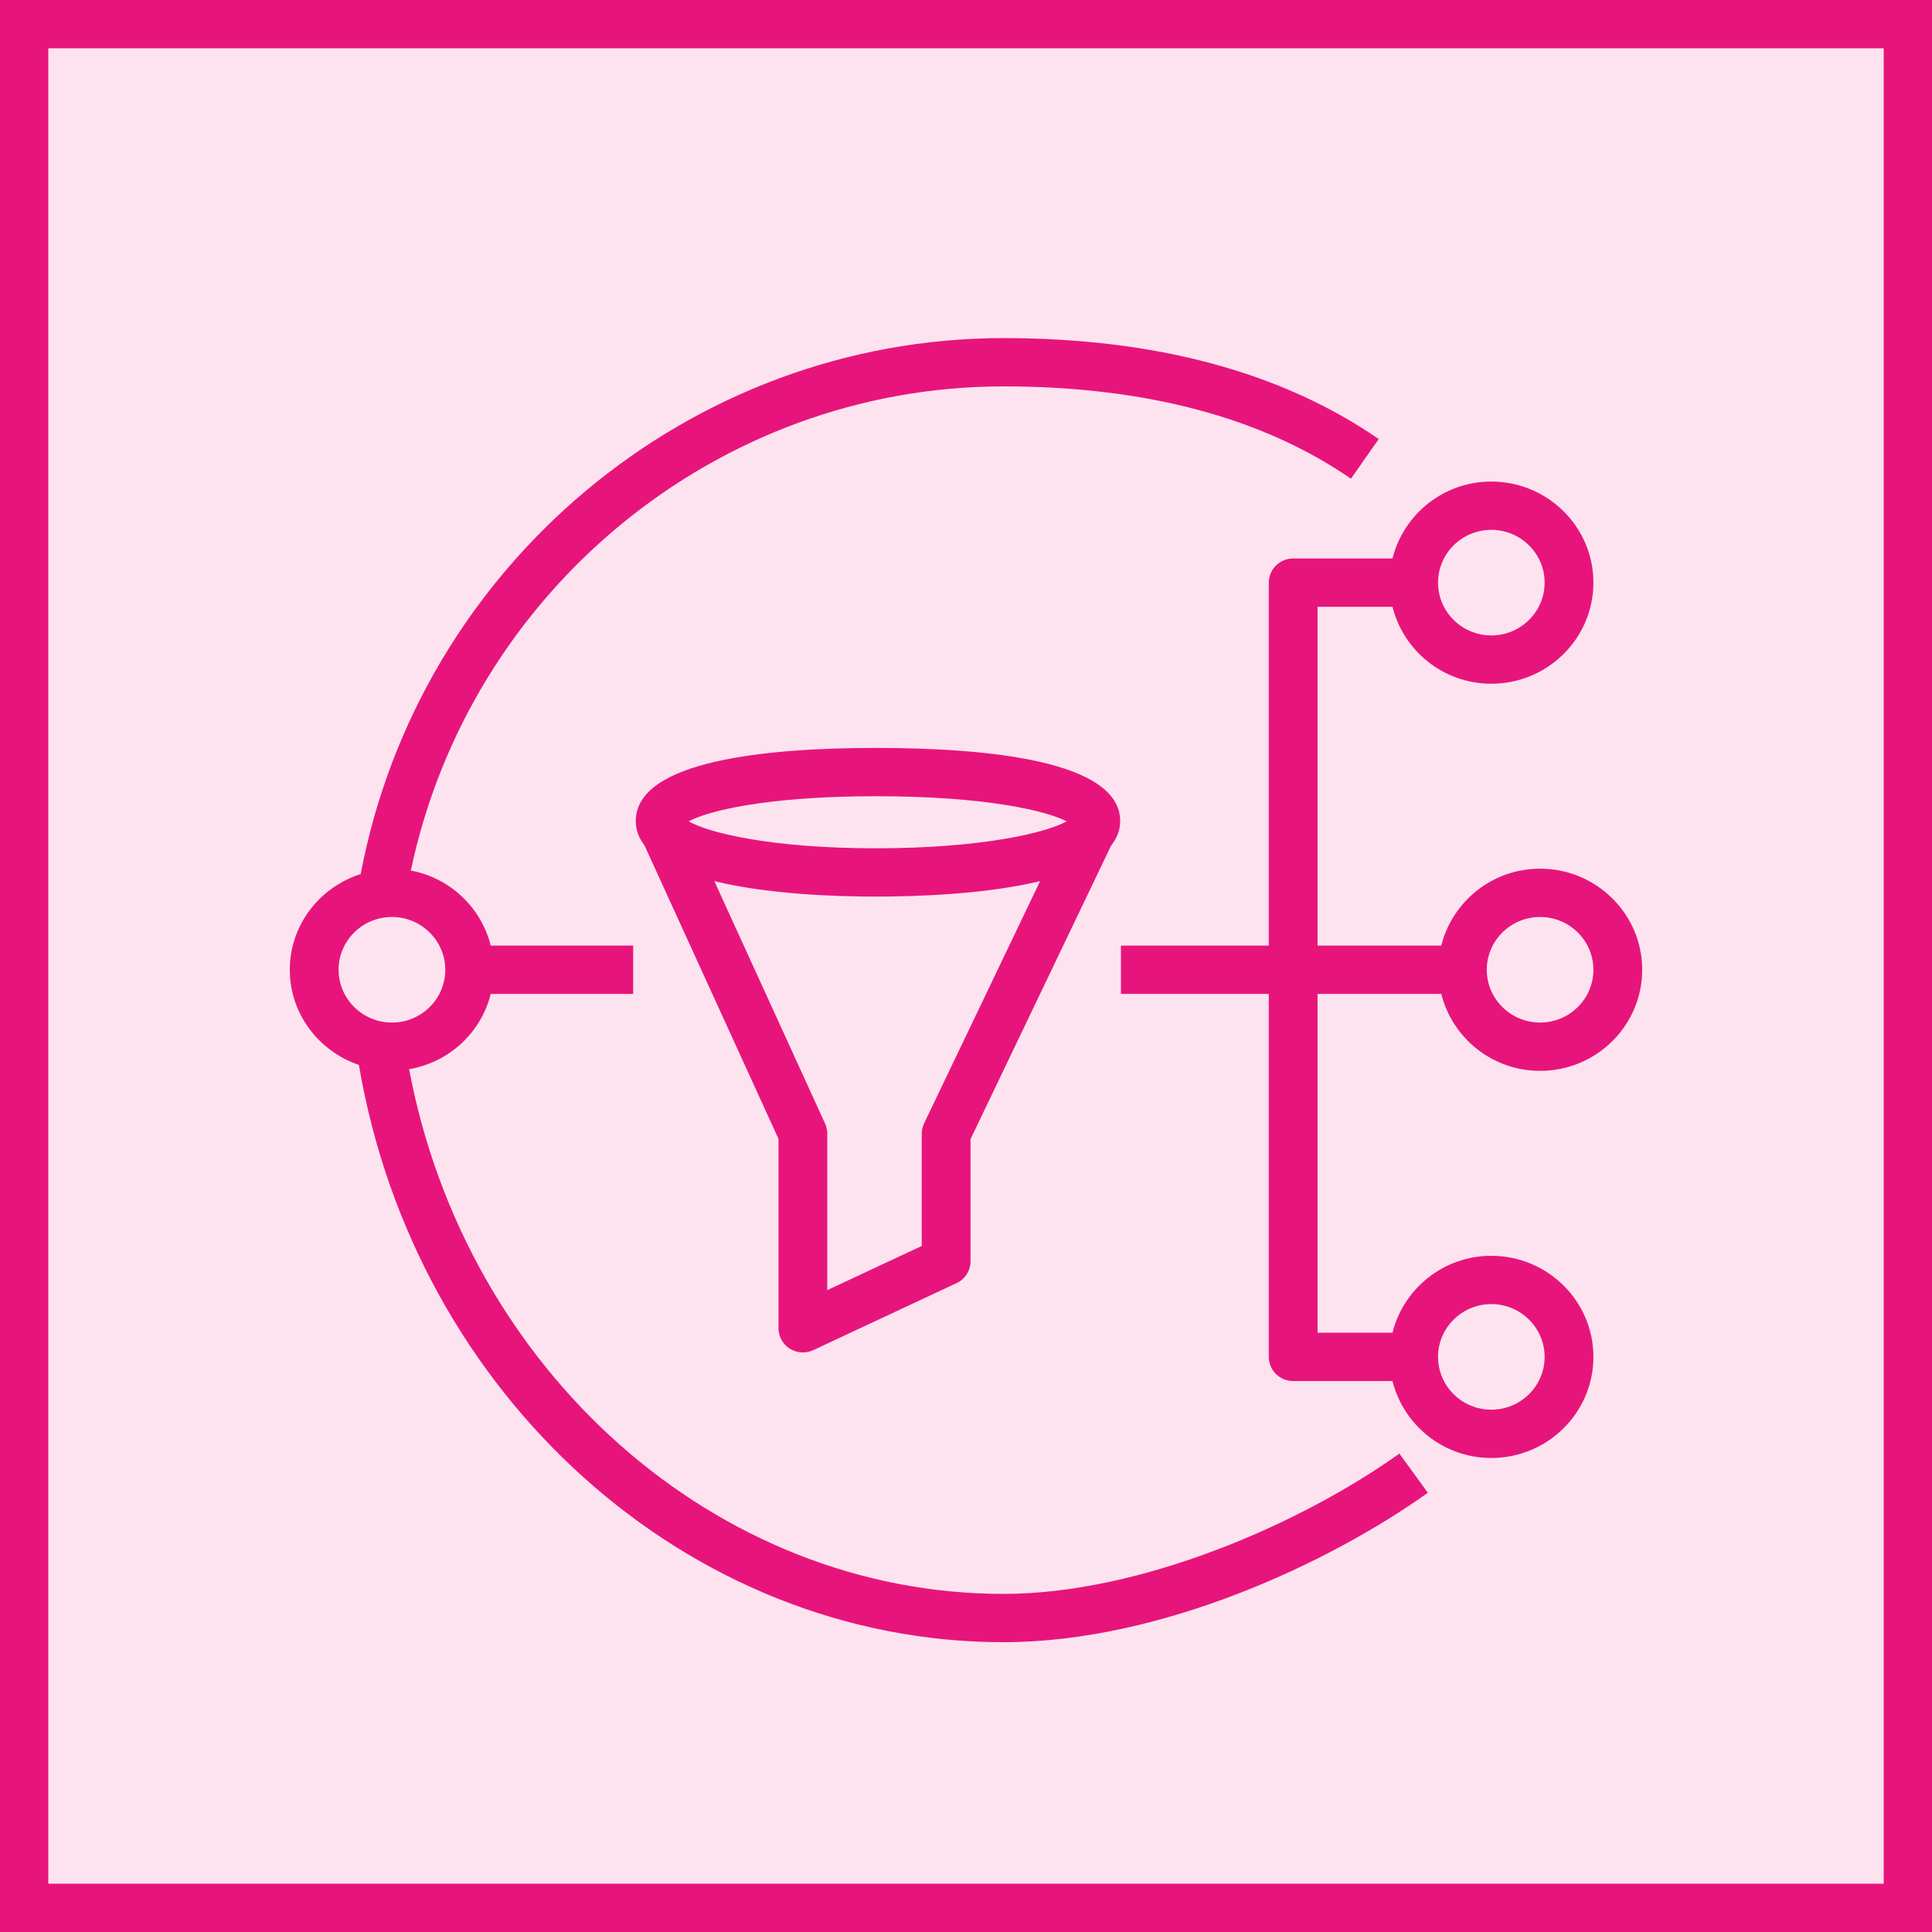
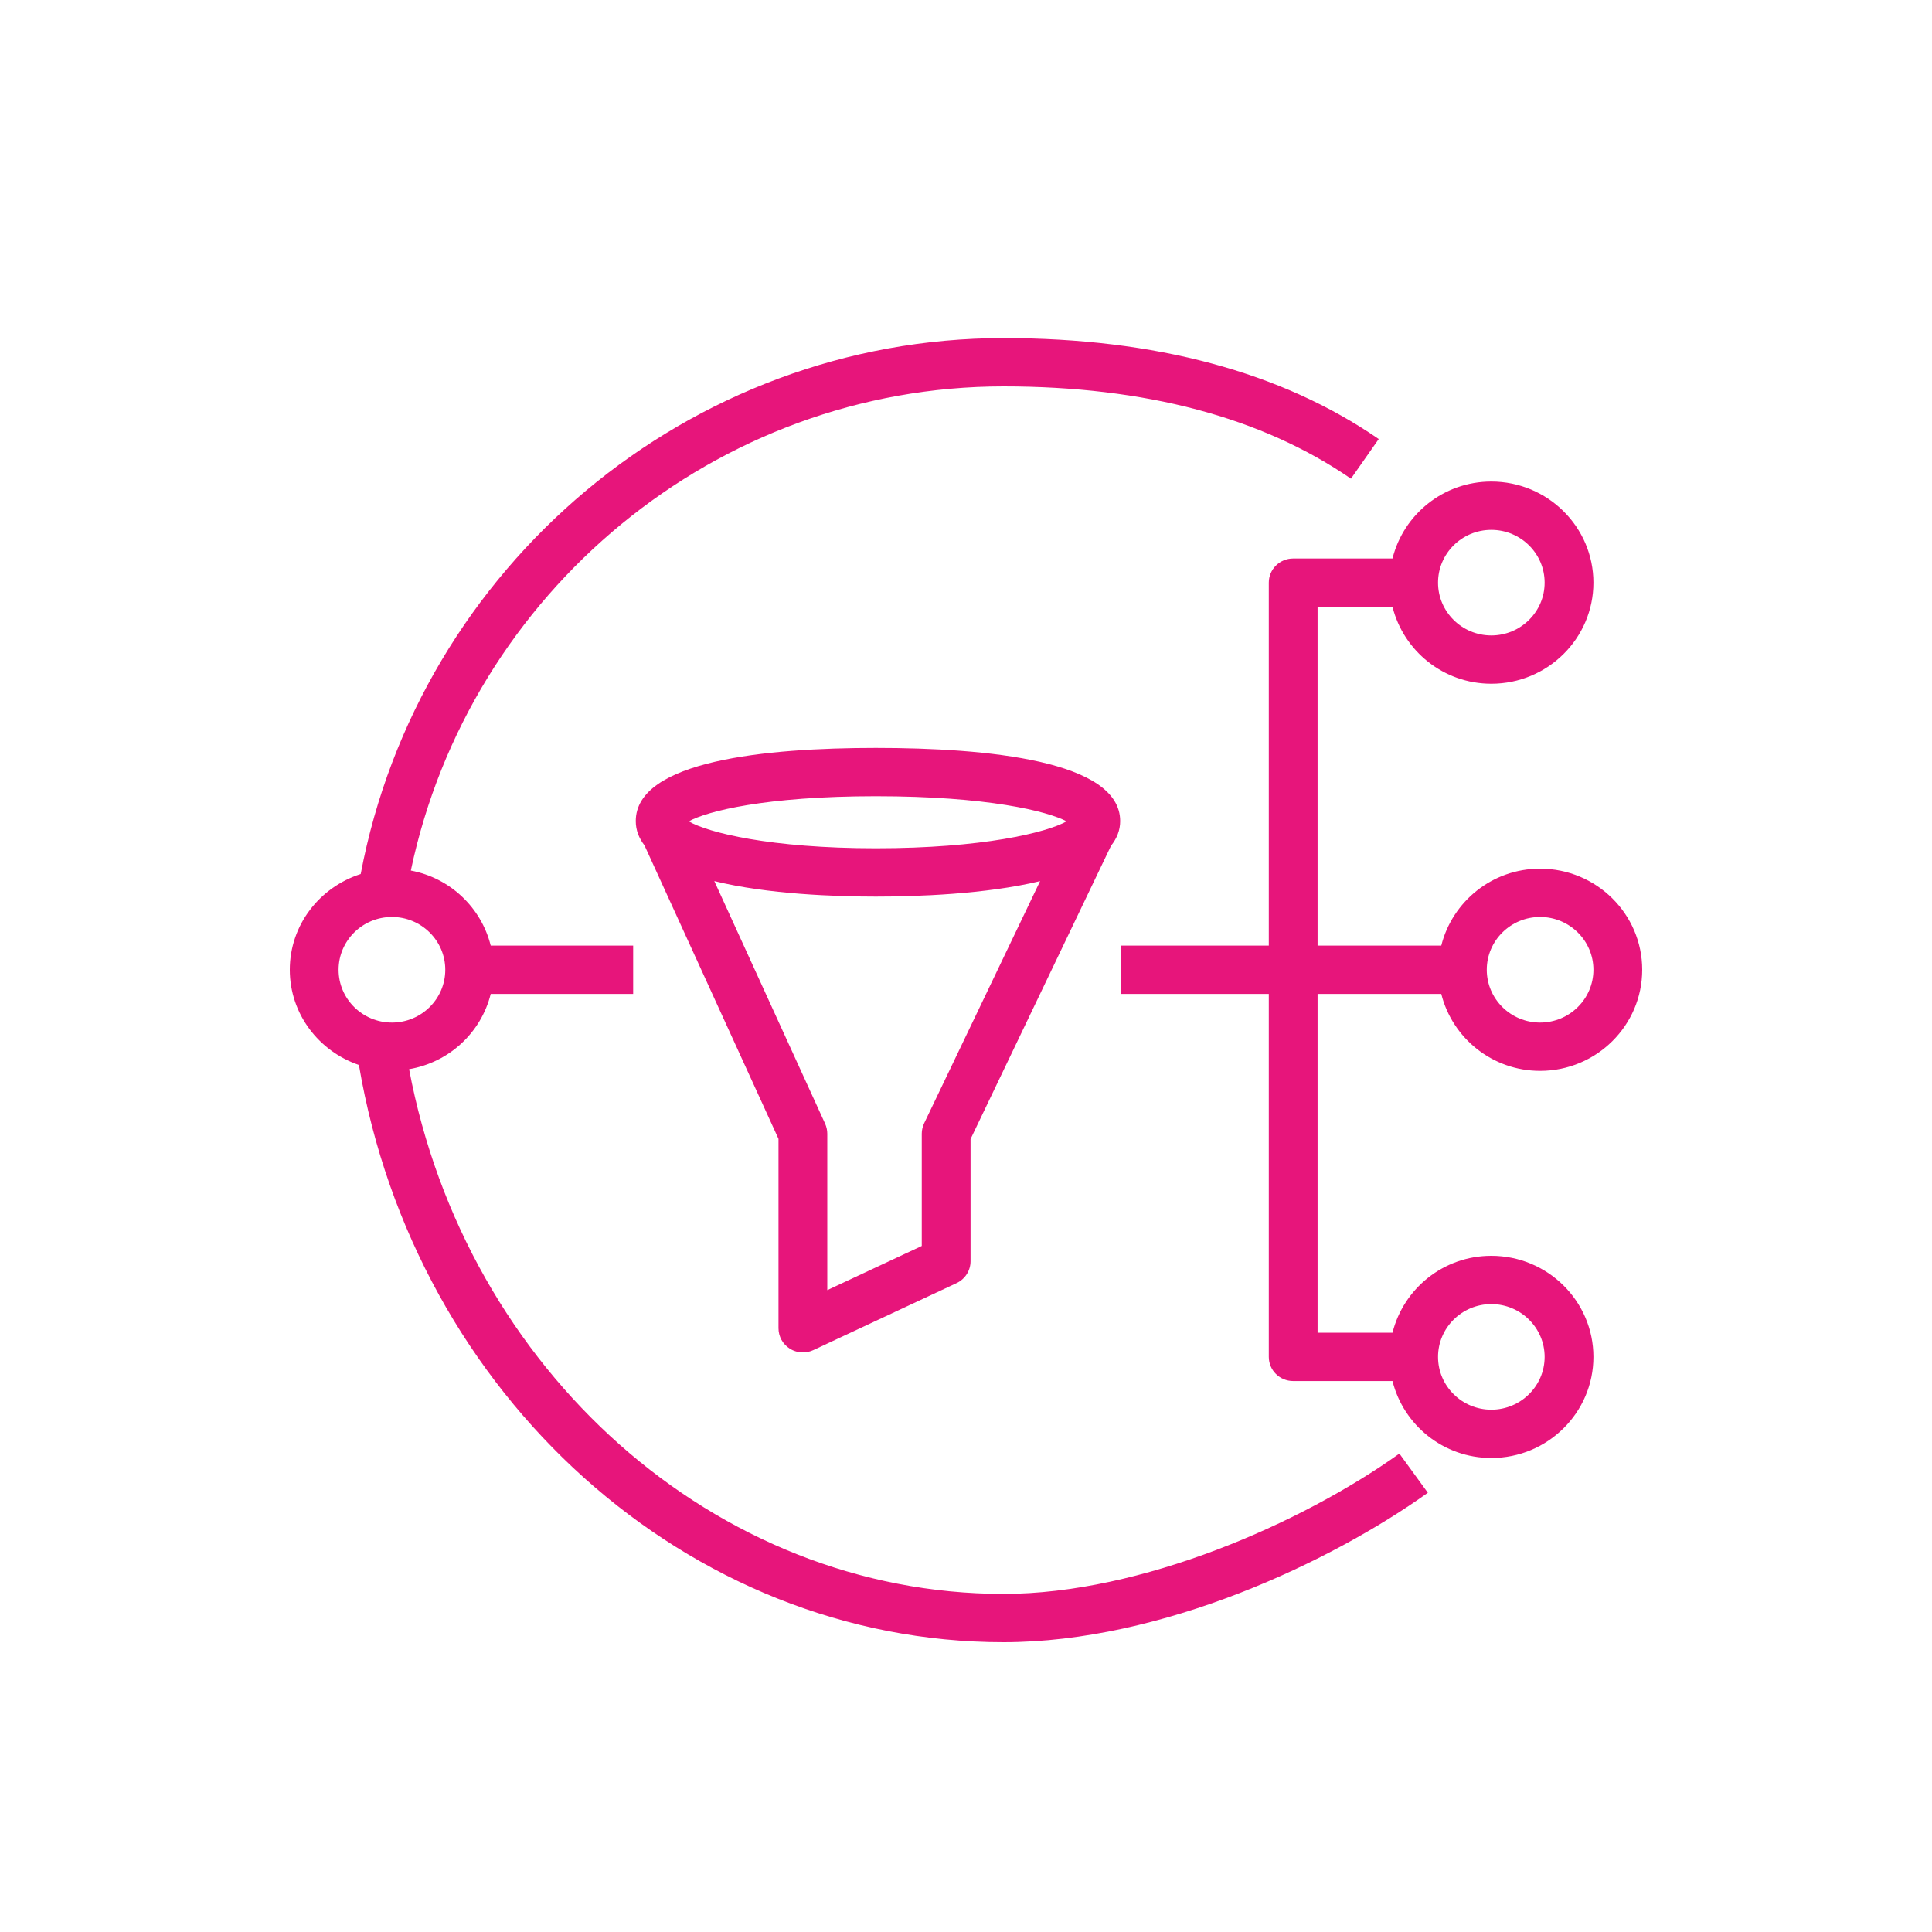
<svg xmlns="http://www.w3.org/2000/svg" width="40" height="40" viewBox="0 0 40 40" fill="none">
  <g clip-path="url(#clip0_23295_2976)">
-     <path d="M40 0H0V40H40V0Z" fill="#E7157B" fill-opacity="0.12" />
    <path fill-rule="evenodd" clip-rule="evenodd" d="M7.01 20.078C7.01 19.475 7.505 18.985 8.115 18.985C8.723 18.985 9.219 19.475 9.219 20.078C9.219 20.681 8.723 21.171 8.115 21.171C7.505 21.171 7.01 20.681 7.01 20.078ZM20.776 33C14.813 33 9.645 28.375 8.47 22.136C9.3 21.995 9.961 21.378 10.16 20.578H13.109V19.578H10.16C9.963 18.789 9.319 18.176 8.506 18.024C9.721 12.252 14.838 8 20.776 8C23.709 8 26.13 8.643 27.97 9.911L28.545 9.09C26.534 7.703 23.919 7 20.776 7C14.266 7 8.672 11.726 7.468 18.096C6.619 18.368 6 19.149 6 20.078C6 20.994 6.602 21.766 7.431 22.049C8.591 28.894 14.239 34 20.776 34C24.061 34 27.564 32.333 29.562 30.906L28.973 30.095C26.946 31.541 23.626 33 20.776 33ZM14.789 18.242C15.9 18.516 17.312 18.563 18.132 18.563C18.965 18.563 20.404 18.516 21.534 18.243L19.133 23.257C19.102 23.324 19.084 23.397 19.084 23.472V25.796L17.128 26.711V23.472C17.128 23.401 17.112 23.33 17.084 23.266L14.789 18.242ZM18.132 16.485C20.446 16.485 21.686 16.796 22.083 17.005C21.666 17.239 20.338 17.563 18.132 17.563C15.949 17.563 14.65 17.236 14.26 17.005C14.631 16.799 15.842 16.485 18.132 16.485ZM16.353 27.923C16.434 27.974 16.528 28 16.623 28C16.697 28 16.77 27.985 16.838 27.953L19.806 26.565C19.982 26.482 20.094 26.306 20.094 26.113V23.584L23.003 17.51C23.121 17.361 23.192 17.193 23.192 17C23.192 15.748 20.441 15.485 18.132 15.485C15.866 15.485 13.163 15.748 13.163 17C13.163 17.19 13.23 17.355 13.343 17.502L16.118 23.579V27.5C16.118 27.672 16.206 27.831 16.353 27.923ZM30.876 27C31.484 27 31.98 27.491 31.98 28.093C31.98 28.696 31.484 29.186 30.876 29.186C30.267 29.186 29.773 28.696 29.773 28.093C29.773 27.491 30.267 27 30.876 27ZM30.876 10.97C31.484 10.97 31.98 11.46 31.98 12.063C31.98 12.665 31.484 13.156 30.876 13.156C30.267 13.156 29.773 12.665 29.773 12.063C29.773 11.46 30.267 10.97 30.876 10.97ZM31.886 18.985C32.494 18.985 32.99 19.475 32.99 20.078C32.99 20.681 32.494 21.171 31.886 21.171C31.277 21.171 30.782 20.681 30.782 20.078C30.782 19.475 31.277 18.985 31.886 18.985ZM27.279 20.578H29.84C30.068 21.49 30.895 22.171 31.886 22.171C33.052 22.171 34 21.232 34 20.078C34 18.924 33.052 17.985 31.886 17.985C30.895 17.985 30.068 18.666 29.84 19.578H27.279V12.563H28.83C29.058 13.475 29.885 14.156 30.876 14.156C32.042 14.156 32.99 13.217 32.99 12.063C32.99 10.909 32.042 9.97 30.876 9.97C29.885 9.97 29.058 10.651 28.83 11.563H26.774C26.495 11.563 26.269 11.786 26.269 12.063V19.578H23.208V20.578H26.269V28.093C26.269 28.37 26.495 28.593 26.774 28.593H28.83C29.058 29.505 29.885 30.186 30.876 30.186C32.042 30.186 32.99 29.247 32.99 28.093C32.99 26.939 32.042 26 30.876 26C29.885 26 29.058 26.681 28.83 27.593H27.279V20.578Z" fill="#E7157B" />
  </g>
-   <rect x="0.5" y="0.5" width="39" height="39" stroke="#E7157B" />
  <defs>
    <clipPath id="clip0_23295_2976">
      <rect width="40" height="40" fill="white" />
    </clipPath>
  </defs>
</svg>